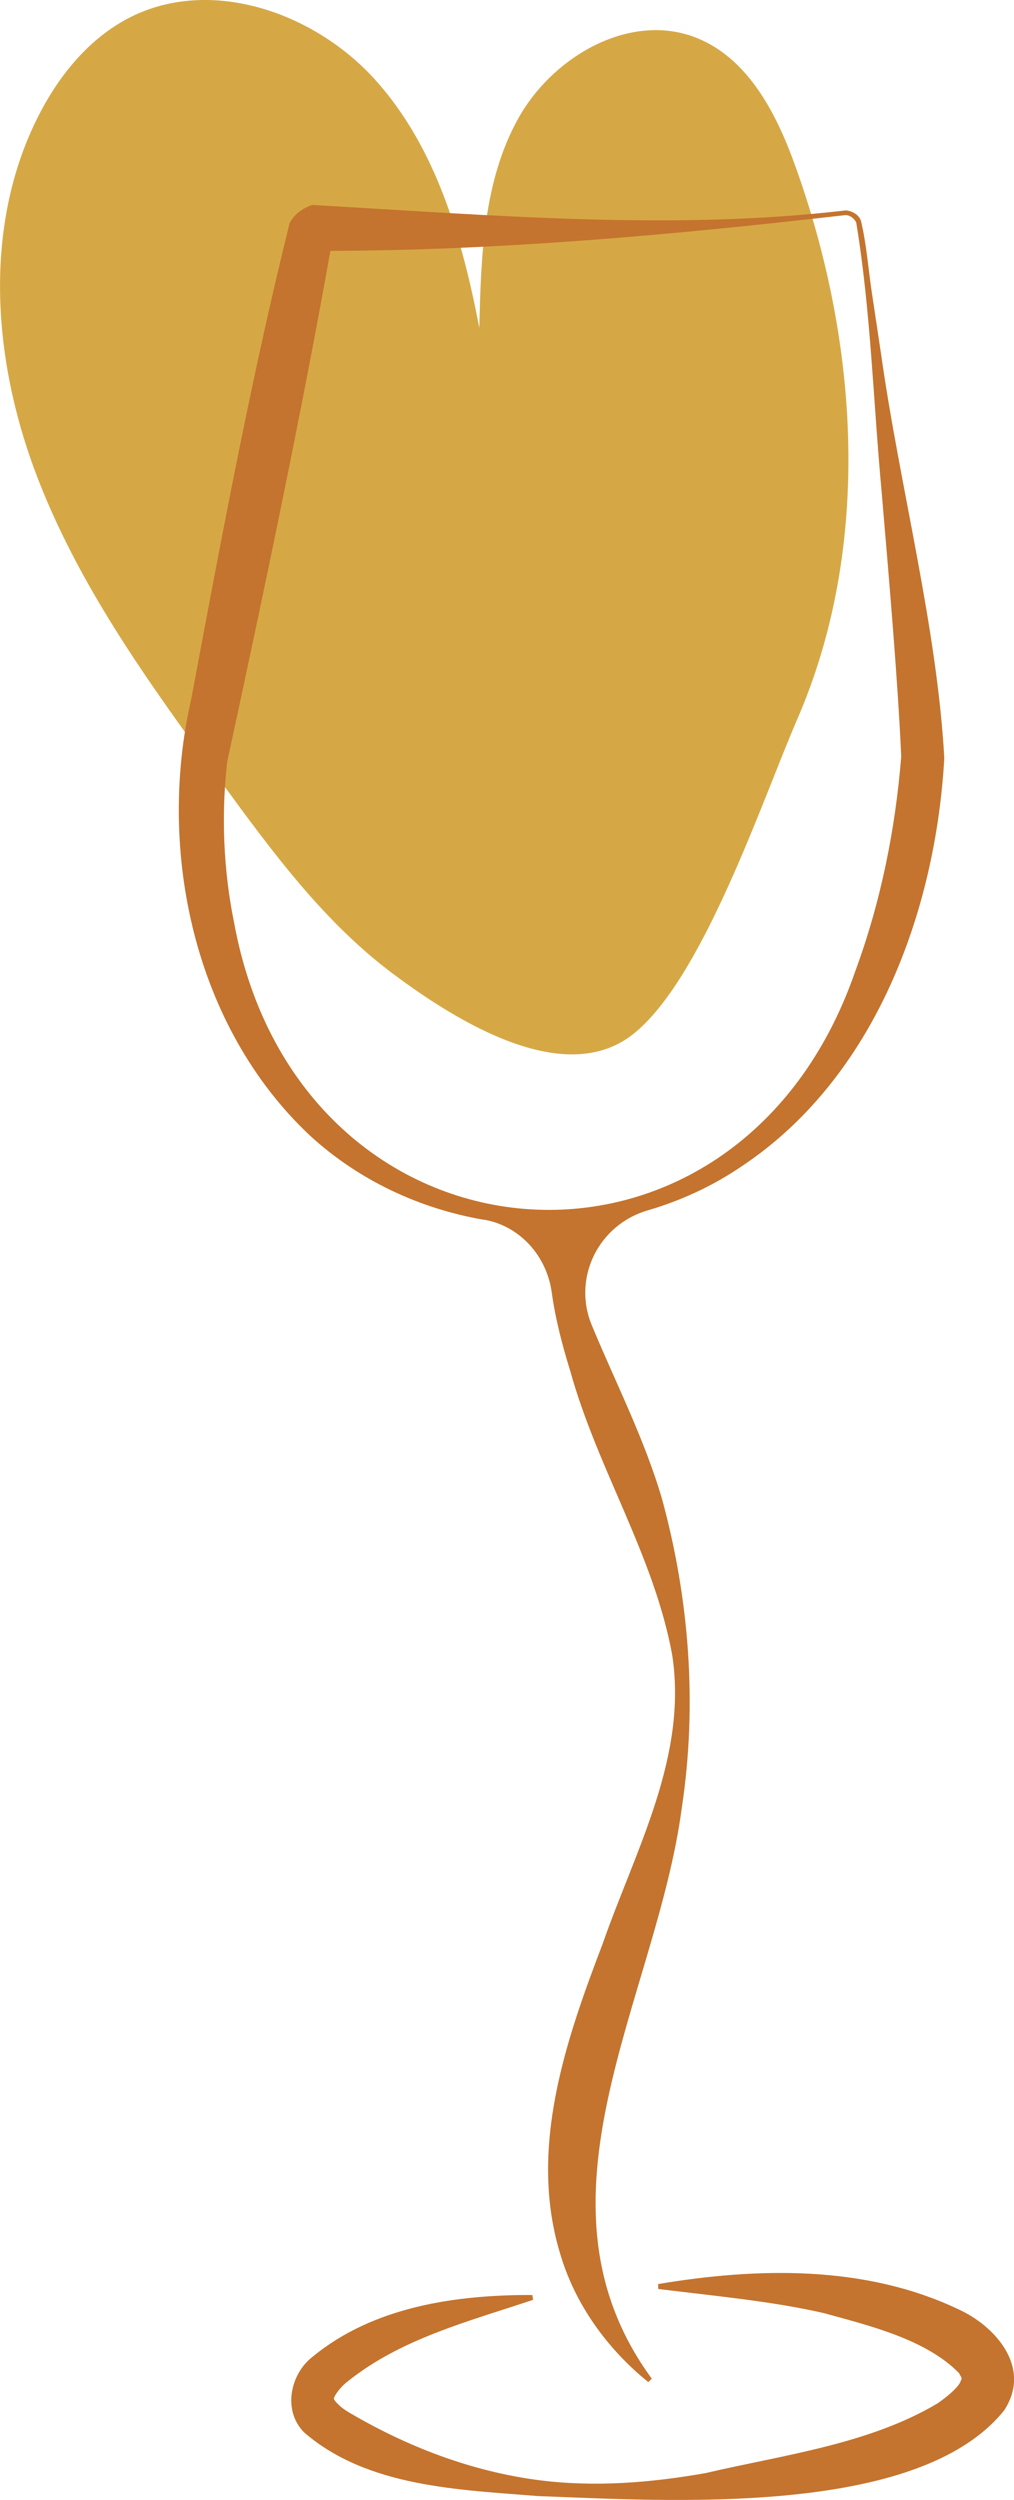
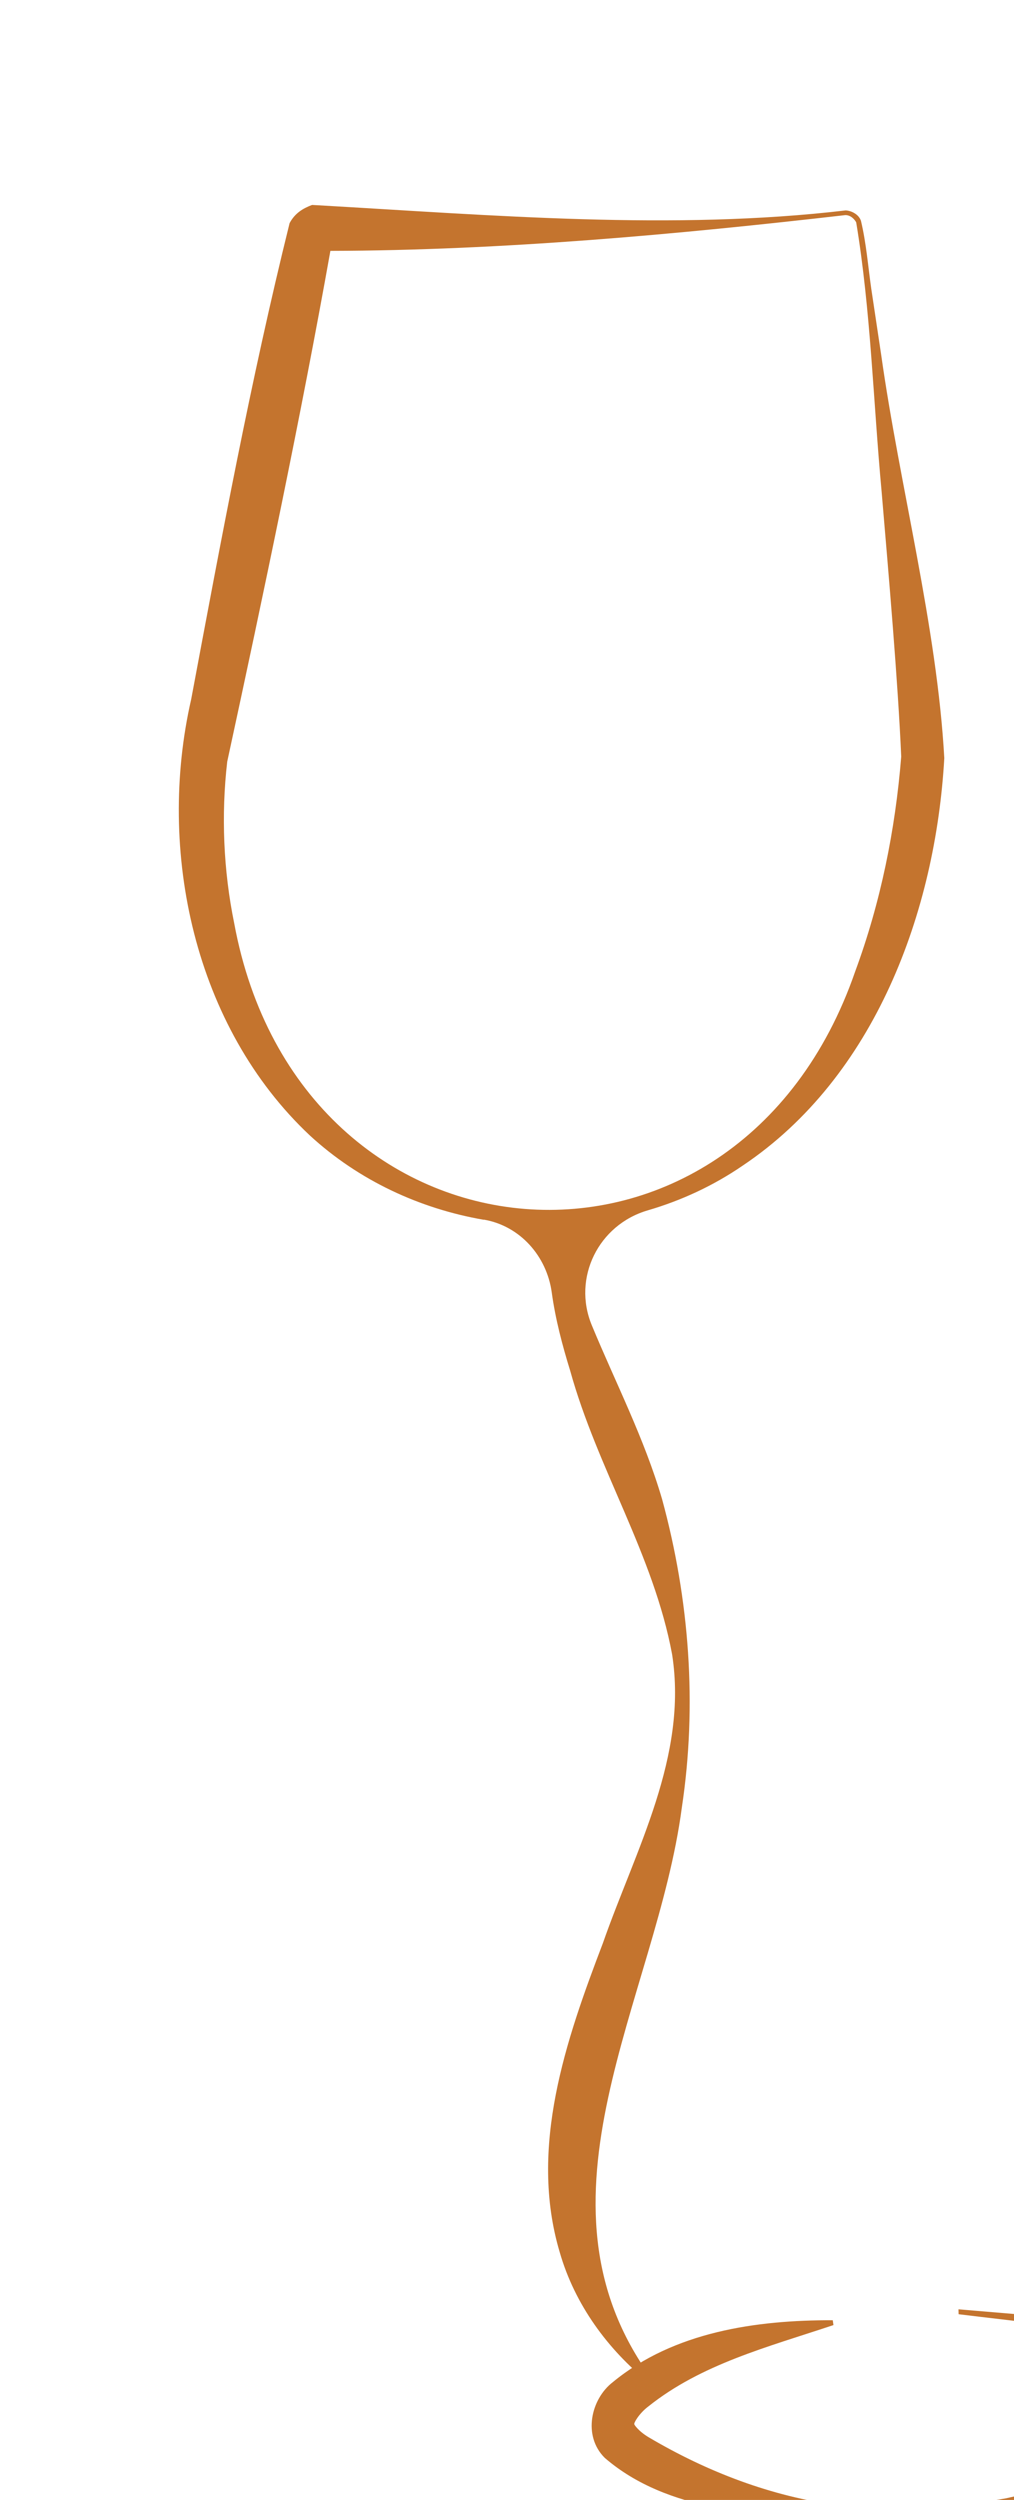
<svg xmlns="http://www.w3.org/2000/svg" id="Calque_1" data-name="Calque 1" viewBox="0 0 146.64 361.43">
  <defs>
    <style>      .cls-1 {        fill: #d6a845;      }      .cls-1, .cls-2 {        stroke-width: 0px;      }      .cls-2 {        fill: #c4742e;      }    </style>
  </defs>
-   <path class="cls-1" d="M115.31,103.95c10.86-25.03,8.9-54.61-.41-80.26-2.69-7.43-6.75-15.21-14.08-18.18-9.6-3.9-20.88,2.6-25.9,11.66-5.02,9.06-5.37,19.89-5.6,30.24-2.47-12.88-6.25-26.07-15.02-35.83C45.54,1.83,30.57-3.42,18.86,2.48c-5.97,3.01-10.39,8.48-13.39,14.45-7.88,15.68-6.54,34.73-.41,51.17,6.13,16.45,16.62,30.85,26.98,45.02,7.31,10,14.77,20.15,24.68,27.58,9.91,7.43,25.11,16.5,34.83,8.82,10.08-7.96,18.65-33.78,23.76-45.57Z" />
  <g>
    <path class="cls-2" d="M69.98,176.33c5.22.9,9.09,5.27,9.81,10.52.53,3.87,1.54,7.68,2.66,11.3,3.95,14.25,12.07,26.59,14.75,41.05,2.29,14.74-5.28,28.2-10.02,41.75-5.31,13.92-10.75,29.49-6.24,44.65,2.19,7.64,7.02,14.11,12.81,18.79,0,0,.51-.49.51-.49-18.96-25.9.7-54.98,4.34-82.54,2.25-14.86,1.1-30.13-2.85-44.61-2.59-8.84-6.74-16.86-10.17-25.16-2.83-6.85.97-14.52,8.09-16.6,4.86-1.42,9.51-3.57,13.75-6.48,19.12-12.82,27.88-36.7,29.14-58.9-1.05-18.99-6.48-39.51-9.12-58.27l-1.45-9.66c-.46-3.25-.71-6.49-1.48-9.75-.3-.92-1.36-1.47-2.21-1.51-24.95,2.94-51.18.69-76.26-.74l-.91-.05c-1.27.48-2.46,1.15-3.25,2.63-5.64,22.76-9.88,45.62-14.23,68.83-5.02,21.93.44,47.37,17.17,63.08,7.07,6.5,15.89,10.58,25.14,12.18ZM32.86,110.12c5.24-24.21,10.71-50.21,14.92-73.85,24.9-.06,50.13-2.38,74.46-5.17.8-.02,1.38.66,1.58,1.05,2.11,12.76,2.47,25.94,3.67,38.86,1.06,12.49,2.36,27.43,2.84,38.38-.85,10.59-2.98,21.1-6.65,31.04-17.12,49.59-80.35,44.33-89.81-6.95-1.56-7.62-1.9-15.65-1.01-23.36Z" />
-     <path class="cls-2" d="M138.61,333.87c-13.53-6.44-29.16-6.05-43.44-3.65l.02.71c8.14,1.01,16.27,1.74,23.92,3.48,6.63,1.83,14.76,3.78,19.57,8.67.47.93.51.55.12,1.46-.51.84-1.81,1.95-3.2,2.92-9.94,5.92-22.26,7.45-33.53,10.08-7.92,1.41-16.07,2.06-24.07,1.04-9.92-1.28-19.24-4.91-27.58-9.83-1.59-.93-2.23-1.97-2.12-1.92-.14-.11.66-1.54,2.01-2.56,7.66-6.12,17.18-8.57,26.78-11.77,0,0-.1-.7-.1-.7-11.05-.04-22.99,1.67-31.81,8.95-3.17,2.44-4.38,7.77-1.16,10.95,9.17,7.92,22.53,8.25,33.77,9.17,18.39.67,54.99,3.18,67.44-12.41,4.03-6.18-1.28-12.16-6.62-14.59Z" />
+     <path class="cls-2" d="M138.61,333.87l.02.71c8.14,1.01,16.27,1.74,23.92,3.48,6.63,1.83,14.76,3.78,19.57,8.67.47.93.51.55.12,1.46-.51.84-1.81,1.95-3.2,2.92-9.94,5.92-22.26,7.45-33.53,10.08-7.92,1.41-16.07,2.06-24.07,1.04-9.92-1.28-19.24-4.91-27.58-9.83-1.59-.93-2.23-1.97-2.12-1.92-.14-.11.66-1.54,2.01-2.56,7.66-6.12,17.18-8.57,26.78-11.77,0,0-.1-.7-.1-.7-11.05-.04-22.99,1.67-31.81,8.95-3.17,2.44-4.38,7.77-1.16,10.95,9.17,7.92,22.53,8.25,33.77,9.17,18.39.67,54.99,3.18,67.44-12.41,4.03-6.18-1.28-12.16-6.62-14.59Z" />
  </g>
</svg>